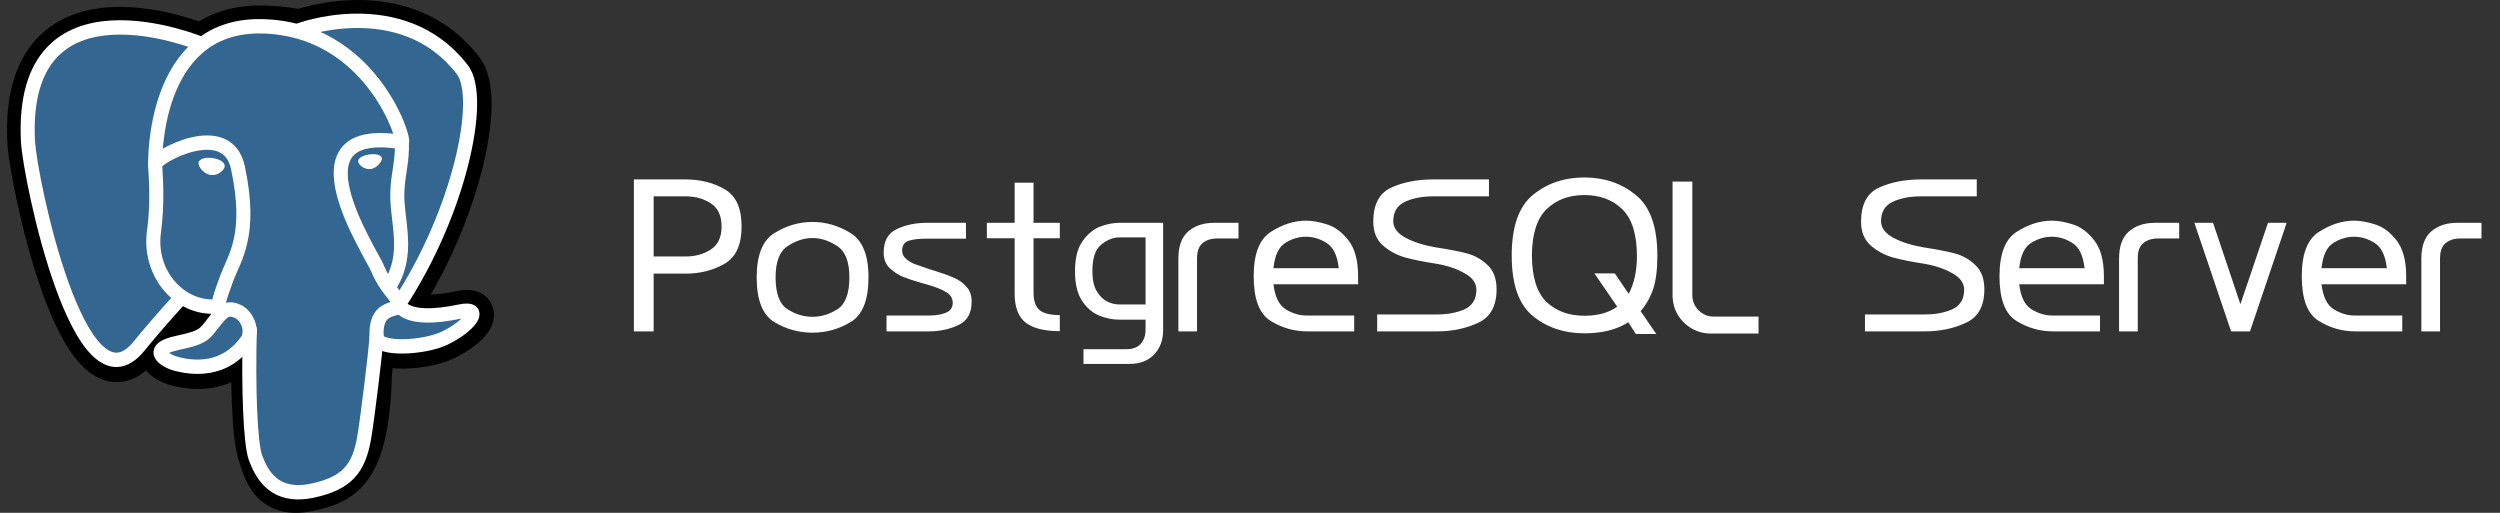
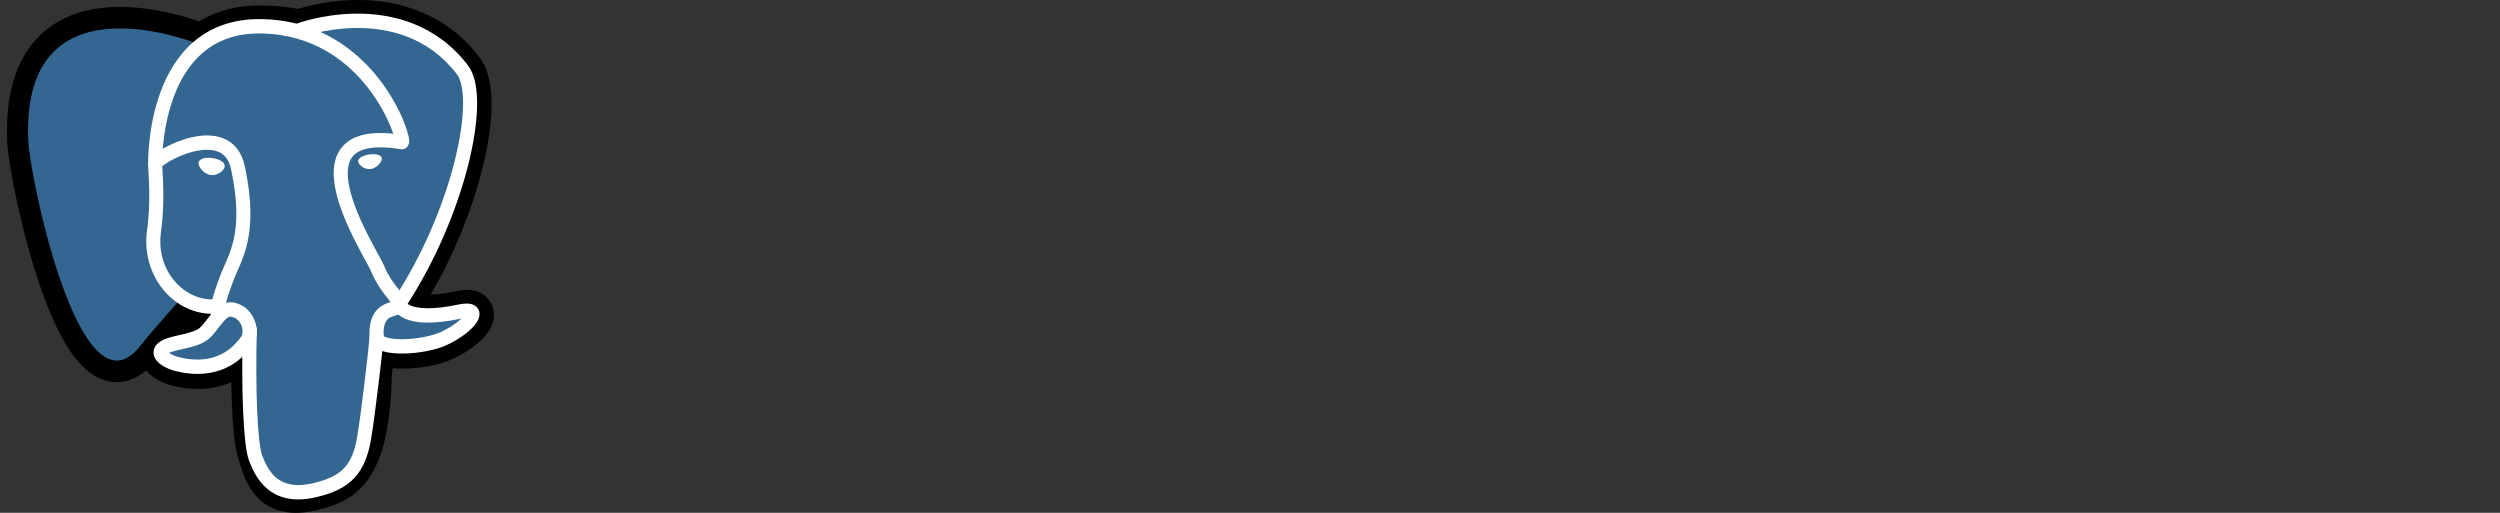
<svg xmlns="http://www.w3.org/2000/svg" width="195" height="40" viewBox="0 0 195 40" fill="none">
  <rect x="0" y="0" width="195" height="40" fill="#333333" stroke="none" />
  <g clip-path="url(#clip0_120_525)">
    <path d="M28.926 29.119C29.175 26.999 29.1 26.689 30.646 27.032L31.039 27.067C32.228 27.122 33.783 26.872 34.696 26.438C36.663 25.506 37.829 23.951 35.89 24.359C31.466 25.291 31.162 23.762 31.162 23.762C35.833 16.684 37.786 7.7 36.1 5.501C31.503 -0.497 23.546 2.339 23.413 2.413L23.37 2.421C22.497 2.236 21.518 2.125 20.419 2.107C18.418 2.074 16.899 2.643 15.746 3.535C15.746 3.535 1.551 -2.437 2.211 11.046C2.352 13.914 6.237 32.749 10.872 27.06C12.565 24.98 14.202 23.221 14.202 23.221C15.015 23.772 15.988 24.054 17.009 23.953L17.088 23.884C17.063 24.142 17.074 24.395 17.119 24.694C15.926 26.056 16.276 26.295 13.89 26.797C11.475 27.305 12.893 28.21 13.819 28.447C14.943 28.733 17.54 29.14 19.296 26.63L19.226 26.916C19.694 27.299 19.663 29.666 19.729 31.358C19.796 33.049 19.907 34.628 20.244 35.558C20.582 36.489 20.98 38.886 24.117 38.199C26.739 37.626 28.743 36.8 28.926 29.119Z" fill="black" />
    <path d="M28.103 0.001C30.986 0.037 34.687 0.932 37.396 4.467C38.184 5.496 38.361 6.977 38.341 8.313C38.32 9.747 38.06 11.434 37.608 13.222C36.84 16.257 35.48 19.732 33.593 22.979C34.061 22.965 34.7 22.896 35.558 22.715L35.617 22.703C35.913 22.644 36.226 22.605 36.533 22.615C36.823 22.625 37.332 22.686 37.793 23.044C38.371 23.492 38.575 24.164 38.52 24.752C38.475 25.234 38.269 25.608 38.129 25.824C37.832 26.281 37.394 26.686 36.968 27.01C36.518 27.352 35.978 27.683 35.389 27.962L35.389 27.962C34.176 28.537 32.343 28.809 30.964 28.745L30.93 28.743L30.628 28.716C30.62 28.786 30.612 28.859 30.603 28.937C30.592 29.032 30.58 29.133 30.568 29.24C30.47 33.098 29.921 35.633 28.782 37.29C27.544 39.09 25.825 39.543 24.462 39.842C23.482 40.056 22.585 40.058 21.78 39.821C20.958 39.578 20.339 39.117 19.888 38.585C19.096 37.65 18.766 36.318 18.702 36.142C18.462 35.48 18.333 34.689 18.251 33.928C18.166 33.146 18.12 32.281 18.086 31.425C18.065 30.874 18.054 30.332 18.037 29.811C16.157 30.646 14.26 30.29 13.421 30.076C13.063 29.985 12.668 29.834 12.311 29.634C12.084 29.507 11.708 29.272 11.401 28.893C10.792 29.411 10.075 29.765 9.245 29.801C8.063 29.852 7.114 29.238 6.437 28.566C5.129 27.267 4.102 25.032 3.313 22.842C2.496 20.573 1.834 18.051 1.368 15.926C0.909 13.836 0.612 12.001 0.569 11.13L0.562 10.96C0.416 7.396 1.231 4.782 2.853 3.031C4.487 1.267 6.675 0.667 8.642 0.558C10.612 0.449 12.549 0.817 13.951 1.188C14.581 1.354 15.12 1.526 15.527 1.666C16.863 0.857 18.495 0.396 20.447 0.428L20.447 0.428C21.464 0.445 22.402 0.535 23.268 0.692C23.29 0.684 23.314 0.677 23.338 0.67C23.616 0.585 23.998 0.48 24.462 0.379C25.385 0.178 26.661 -0.016 28.103 0.001ZM28.063 3.36C26.924 3.346 25.898 3.5 25.149 3.663C24.776 3.745 24.479 3.827 24.278 3.888C24.198 3.912 24.135 3.933 24.091 3.948L23.968 4.017L23.352 4.132L23.037 4.066C22.274 3.904 21.4 3.803 20.393 3.786H20.393C18.735 3.759 17.581 4.223 16.741 4.874L15.991 5.455L15.121 5.089C15.121 5.089 15.121 5.089 15.121 5.089C15.121 5.089 15.12 5.088 15.12 5.088C15.116 5.087 15.109 5.084 15.099 5.08C15.079 5.071 15.046 5.058 15.001 5.041C14.912 5.006 14.776 4.954 14.6 4.892C14.246 4.767 13.737 4.6 13.127 4.439C11.888 4.111 10.317 3.829 8.821 3.912C7.322 3.995 6.084 4.43 5.242 5.339C4.428 6.218 3.725 7.821 3.847 10.819L3.854 10.963L3.857 11.018C3.897 11.626 4.137 13.185 4.577 15.191C5.024 17.227 5.649 19.596 6.4 21.683C7.18 23.848 8.001 25.435 8.73 26.157C8.935 26.362 9.059 26.423 9.107 26.44C9.168 26.415 9.337 26.319 9.608 25.987C10.474 24.923 11.323 23.944 11.954 23.233C12.27 22.877 12.532 22.587 12.717 22.384C12.809 22.283 12.881 22.204 12.931 22.15C12.956 22.123 12.976 22.102 12.989 22.088C12.996 22.081 13.001 22.075 13.005 22.071C13.006 22.069 13.008 22.068 13.009 22.067C13.009 22.066 13.01 22.066 13.01 22.065C13.01 22.065 13.01 22.065 13.01 22.065C13.01 22.065 13.01 22.065 13.011 22.065C13.011 22.065 13.017 22.071 14.064 23.087L13.011 22.064L13.962 21.042L15.113 21.823C15.503 22.087 15.937 22.247 16.39 22.285L19.121 19.907L18.725 24.047C18.716 24.139 18.716 24.248 18.745 24.437L18.864 25.222L18.345 25.814C18.34 25.819 18.336 25.825 18.331 25.83L19.607 26.431L20.254 25.605C20.615 25.901 20.799 26.268 20.89 26.485C20.992 26.725 21.056 26.97 21.1 27.18C21.189 27.599 21.238 28.078 21.269 28.528C21.33 29.406 21.343 30.532 21.372 31.291L21.385 31.601C21.416 32.318 21.457 32.98 21.52 33.559C21.594 34.243 21.689 34.706 21.786 34.975C21.843 35.13 21.901 35.319 21.941 35.443C21.988 35.588 22.031 35.717 22.08 35.842C22.178 36.096 22.276 36.27 22.374 36.386C22.457 36.483 22.547 36.551 22.693 36.594C22.855 36.642 23.184 36.687 23.773 36.558C25.032 36.282 25.625 36.036 26.091 35.359C26.647 34.551 27.192 32.857 27.282 29.078L27.284 28.998L27.293 28.919C27.35 28.438 27.4 27.947 27.46 27.576C27.514 27.245 27.617 26.678 27.953 26.188C28.404 25.531 29.061 25.278 29.656 25.239C29.83 25.228 30.008 25.235 30.181 25.251C30.108 25.175 30.04 25.095 29.979 25.014C29.84 24.831 29.743 24.653 29.675 24.493C29.642 24.413 29.616 24.34 29.595 24.273C29.585 24.24 29.577 24.208 29.57 24.178C29.566 24.164 29.562 24.149 29.559 24.136C29.558 24.129 29.556 24.122 29.555 24.116C29.554 24.112 29.554 24.109 29.553 24.106C29.553 24.104 29.552 24.102 29.552 24.101C29.552 24.099 29.551 24.096 31.163 23.762L29.551 24.096L29.414 23.407L29.799 22.823C32.024 19.453 33.606 15.615 34.423 12.383C34.832 10.765 35.036 9.352 35.053 8.261C35.061 7.717 35.022 7.291 34.956 6.98C34.924 6.826 34.889 6.715 34.857 6.639C34.834 6.582 34.816 6.552 34.809 6.541L34.806 6.537C32.918 4.073 30.341 3.387 28.063 3.36ZM15.122 5.089C15.122 5.089 15.122 5.089 15.122 5.089C15.122 5.089 15.122 5.089 15.121 5.089C15.122 5.089 15.122 5.089 15.122 5.089Z" fill="black" />
    <path d="M35.89 24.359C31.466 25.291 31.162 23.762 31.162 23.762C35.833 16.684 37.786 7.7 36.101 5.501C31.504 -0.497 23.546 2.34 23.413 2.413L23.37 2.421C22.496 2.236 21.518 2.125 20.419 2.107C18.417 2.074 16.899 2.643 15.746 3.535C15.746 3.535 1.551 -2.437 2.211 11.046C2.351 13.914 6.237 32.749 10.871 27.06C12.565 24.98 14.202 23.221 14.202 23.221C15.015 23.773 15.988 24.054 17.008 23.953L17.087 23.884C17.063 24.142 17.074 24.395 17.119 24.694C15.925 26.056 16.276 26.295 13.889 26.797C11.474 27.305 12.893 28.21 13.819 28.447C14.942 28.733 17.54 29.14 19.295 26.63L19.225 26.917C19.693 27.299 20.022 29.405 19.967 31.314C19.912 33.224 19.875 34.535 20.243 35.558C20.612 36.582 20.979 38.886 24.117 38.199C26.738 37.626 28.097 36.139 28.286 33.659C28.42 31.896 28.724 32.157 28.743 30.58L28.986 29.834C29.267 27.444 29.031 26.673 30.646 27.032L31.039 27.067C32.227 27.122 33.783 26.872 34.696 26.438C36.663 25.506 37.829 23.951 35.89 24.359H35.89Z" fill="#336791" />
    <path d="M19.5 25.17C19.803 25.178 20.042 25.436 20.033 25.745C19.973 27.958 19.98 30.176 20.056 31.971C20.093 32.87 20.148 33.656 20.218 34.28C20.291 34.923 20.375 35.34 20.451 35.535L20.492 35.638C20.701 36.161 20.992 36.788 21.517 37.239C22.043 37.692 22.876 38.026 24.304 37.714L24.42 37.688C25.612 37.414 26.352 37.034 26.846 36.509C27.355 35.969 27.669 35.206 27.867 34.03L27.867 34.03C28.169 32.244 28.755 27.253 28.829 26.245C28.852 25.937 29.115 25.705 29.416 25.729C29.718 25.752 29.945 26.02 29.922 26.329C29.845 27.373 29.256 32.4 28.948 34.221C28.732 35.496 28.363 36.514 27.636 37.285C26.91 38.056 25.894 38.511 24.533 38.809H24.533C22.823 39.183 21.631 38.802 20.81 38.096C20.023 37.418 19.647 36.496 19.433 35.95L19.433 35.95C19.296 35.601 19.201 35.05 19.129 34.408C19.055 33.748 18.999 32.932 18.96 32.019C18.884 30.192 18.876 27.947 18.937 25.713C18.946 25.404 19.198 25.161 19.5 25.17Z" fill="white" />
-     <path d="M8.673 1.598C10.486 1.492 12.302 1.826 13.651 2.178C14.328 2.355 14.895 2.538 15.293 2.678C15.493 2.748 15.65 2.807 15.759 2.849C15.813 2.87 15.856 2.887 15.885 2.898C15.899 2.904 15.911 2.909 15.918 2.912C15.922 2.914 15.925 2.915 15.928 2.916C15.929 2.916 15.93 2.917 15.93 2.917C15.931 2.917 15.931 2.917 15.931 2.917C15.931 2.918 15.932 2.918 15.736 3.406L15.932 2.918C16.212 3.035 16.346 3.361 16.232 3.648C16.117 3.934 15.797 4.071 15.517 3.954H15.517C15.517 3.954 15.517 3.954 15.516 3.954C15.515 3.953 15.513 3.952 15.51 3.951C15.504 3.949 15.495 3.945 15.483 3.94C15.458 3.93 15.421 3.915 15.371 3.896C15.272 3.858 15.125 3.803 14.937 3.737C14.561 3.605 14.023 3.431 13.379 3.262C12.085 2.924 10.391 2.619 8.736 2.716C7.079 2.813 5.523 3.308 4.416 4.506C3.313 5.698 2.566 7.685 2.727 10.962L2.73 11.027C2.776 11.733 3.033 13.367 3.475 15.38C3.928 17.445 4.566 19.865 5.339 22.013C6.121 24.187 7.012 25.99 7.933 26.904C8.386 27.354 8.78 27.523 9.12 27.508C9.456 27.494 9.892 27.292 10.418 26.646C11.272 25.598 12.084 24.664 12.682 23.991C12.981 23.655 13.227 23.384 13.399 23.197C13.485 23.103 13.552 23.031 13.598 22.981C13.621 22.956 13.639 22.938 13.651 22.925C13.657 22.918 13.661 22.913 13.664 22.91C13.666 22.908 13.667 22.907 13.668 22.906C13.668 22.906 13.669 22.905 13.669 22.905C13.669 22.905 13.669 22.905 13.669 22.905L13.669 22.905C13.669 22.905 13.67 22.905 14.065 23.292L13.669 22.905C13.879 22.682 14.226 22.674 14.444 22.888C14.656 23.095 14.669 23.434 14.48 23.658L14.461 23.679H14.461C14.461 23.679 14.461 23.68 14.461 23.68C14.46 23.68 14.46 23.68 14.46 23.68C14.459 23.681 14.458 23.682 14.457 23.684C14.454 23.686 14.45 23.691 14.444 23.697C14.433 23.709 14.416 23.727 14.394 23.751C14.349 23.799 14.284 23.87 14.199 23.962C14.031 24.146 13.788 24.413 13.493 24.744C12.902 25.408 12.102 26.33 11.261 27.362L11.261 27.362C10.629 28.139 9.93 28.593 9.166 28.627C8.406 28.66 7.734 28.268 7.169 27.707C6.054 26.601 5.096 24.582 4.31 22.399C3.515 20.191 2.865 17.72 2.405 15.624C1.948 13.541 1.669 11.786 1.632 11.018C1.462 7.553 2.243 5.225 3.619 3.737C4.989 2.255 6.86 1.704 8.673 1.598Z" fill="white" />
    <path d="M27.755 1.064C30.487 1.038 33.974 1.801 36.502 5.1V5.1C37.045 5.809 37.233 6.952 37.214 8.239C37.194 9.558 36.953 11.154 36.515 12.886C35.639 16.349 33.958 20.424 31.586 24.018C31.417 24.275 31.076 24.343 30.825 24.17C30.574 23.997 30.508 23.649 30.677 23.393C32.975 19.91 34.606 15.954 35.453 12.606C35.877 10.931 36.1 9.427 36.118 8.222C36.136 6.984 35.937 6.18 35.638 5.79V5.79C33.396 2.864 30.3 2.16 27.766 2.184C26.499 2.196 25.388 2.39 24.624 2.573C24.243 2.664 23.951 2.751 23.773 2.809C23.718 2.827 23.675 2.842 23.645 2.853C23.619 2.867 23.591 2.878 23.562 2.888C23.552 2.891 23.531 2.897 23.508 2.903C23.502 2.905 23.49 2.907 23.477 2.91C23.468 2.912 23.437 2.917 23.397 2.919C23.374 2.919 23.313 2.915 23.276 2.909C23.208 2.892 23.026 2.789 22.932 2.687C22.851 2.516 22.85 2.204 22.898 2.088C22.931 2.034 22.993 1.959 23.018 1.935C23.06 1.899 23.098 1.877 23.105 1.873C23.119 1.864 23.131 1.858 23.138 1.855C23.151 1.848 23.163 1.843 23.17 1.84C23.184 1.834 23.198 1.828 23.21 1.823C23.259 1.804 23.337 1.777 23.438 1.743C23.643 1.676 23.964 1.581 24.375 1.483C25.195 1.287 26.389 1.077 27.755 1.064Z" fill="white" />
    <path d="M15.129 3.241C16.413 2.149 18.131 1.453 20.396 1.491C24.889 1.566 27.853 3.925 29.634 6.25C30.523 7.411 31.124 8.569 31.482 9.449C31.661 9.888 31.784 10.267 31.851 10.551C31.884 10.688 31.909 10.825 31.915 10.944C31.918 10.998 31.92 11.088 31.897 11.185C31.884 11.24 31.8 11.56 31.453 11.634L31.255 11.638C29.005 11.27 27.973 11.661 27.525 12.184C27.07 12.716 27.008 13.626 27.305 14.844C27.594 16.026 28.177 17.315 28.737 18.411C29.015 18.956 29.283 19.445 29.501 19.845C29.709 20.225 29.894 20.564 29.976 20.768L30.002 20.831C30.273 21.48 30.607 21.942 30.908 22.33C31.057 22.522 31.222 22.726 31.349 22.911C31.472 23.09 31.598 23.305 31.659 23.553C31.662 23.559 31.669 23.572 31.681 23.588C31.716 23.634 31.813 23.739 32.046 23.837C32.527 24.04 33.58 24.212 35.749 23.755L35.798 23.745C36.045 23.695 36.268 23.671 36.464 23.677C36.661 23.684 36.901 23.725 37.099 23.879C37.336 24.063 37.421 24.335 37.397 24.589C37.377 24.808 37.279 25.002 37.183 25.149C36.986 25.453 36.66 25.767 36.281 26.056C35.894 26.35 35.42 26.642 34.896 26.89L34.896 26.89C33.997 27.317 32.605 27.564 31.444 27.577C30.861 27.584 30.288 27.533 29.837 27.39C29.439 27.263 28.865 26.969 28.828 26.319V26.319C28.787 25.572 28.892 24.999 29.125 24.561C29.365 24.113 29.709 23.866 30.027 23.72C30.181 23.649 30.329 23.602 30.448 23.566C30.451 23.565 30.455 23.564 30.458 23.563C30.456 23.56 30.454 23.557 30.452 23.554C30.349 23.405 30.222 23.249 30.048 23.025C29.724 22.607 29.321 22.054 28.994 21.271L28.963 21.195C28.912 21.069 28.77 20.806 28.543 20.39C28.326 19.992 28.051 19.49 27.765 18.929C27.195 17.813 26.563 16.429 26.242 15.115C25.93 13.836 25.863 12.424 26.7 11.447C27.45 10.571 28.761 10.23 30.674 10.431C30.622 10.27 30.554 10.085 30.47 9.879C30.145 9.081 29.592 8.012 28.771 6.94C27.133 4.802 24.453 2.679 20.378 2.61C18.361 2.577 16.902 3.189 15.83 4.101C14.748 5.021 14.025 6.276 13.546 7.572C13.068 8.867 12.843 10.175 12.738 11.166C12.686 11.659 12.665 12.07 12.656 12.356C12.652 12.499 12.65 12.61 12.65 12.684C12.65 12.722 12.651 12.75 12.651 12.768C12.651 12.777 12.651 12.783 12.651 12.787C12.651 12.789 12.651 12.791 12.651 12.792V12.792C12.659 13.101 12.42 13.358 12.118 13.366C11.815 13.374 11.563 13.13 11.555 12.821L12.103 12.806L11.624 12.819C11.559 12.821 11.556 12.821 11.555 12.821C11.555 12.82 11.555 12.82 11.555 12.82C11.555 12.819 11.555 12.818 11.555 12.818C11.555 12.816 11.555 12.813 11.555 12.81C11.555 12.803 11.555 12.794 11.555 12.783C11.554 12.76 11.554 12.726 11.554 12.684C11.554 12.599 11.555 12.476 11.56 12.321C11.569 12.011 11.593 11.572 11.648 11.046C11.759 9.997 11.999 8.589 12.521 7.177C13.042 5.766 13.855 4.323 15.129 3.241ZM31.075 24.543C30.972 24.58 30.837 24.616 30.753 24.641C30.651 24.672 30.561 24.702 30.477 24.741C30.319 24.813 30.186 24.914 30.088 25.098C29.986 25.288 29.893 25.622 29.921 26.21C29.947 26.232 30.014 26.273 30.163 26.32C30.457 26.414 30.9 26.464 31.432 26.458C32.496 26.446 33.721 26.213 34.435 25.875C34.893 25.657 35.302 25.405 35.626 25.158C35.772 25.048 35.894 24.942 35.994 24.847C35.986 24.848 35.978 24.85 35.97 24.851H35.97C33.715 25.327 32.404 25.2 31.627 24.871C31.399 24.775 31.218 24.662 31.075 24.543ZM31.666 23.584L31.666 23.584C31.666 23.584 31.666 23.583 31.666 23.582C31.665 23.579 31.664 23.576 31.663 23.573C31.663 23.572 31.663 23.571 31.663 23.571C31.664 23.575 31.665 23.58 31.666 23.584Z" fill="white" />
    <path d="M17.855 23.584C18.243 23.549 18.565 23.69 18.736 23.762L18.737 23.762C19.279 23.992 19.687 24.516 19.885 25.062C20.085 25.614 20.116 26.319 19.71 26.899C17.743 29.712 14.819 29.231 13.655 28.933C13.381 28.864 13.075 28.746 12.806 28.596C12.557 28.457 12.25 28.241 12.088 27.933C11.998 27.763 11.941 27.542 11.996 27.298C12.05 27.061 12.192 26.879 12.352 26.746C12.652 26.497 13.127 26.324 13.747 26.193H13.748C14.948 25.94 15.334 25.774 15.579 25.574C15.705 25.472 15.814 25.343 15.986 25.123C16.153 24.908 16.367 24.621 16.679 24.265C17.05 23.841 17.442 23.62 17.855 23.584ZM18.252 24.77C18.11 24.712 18.029 24.692 17.951 24.699C17.886 24.704 17.735 24.738 17.497 25.011L17.496 25.011C17.211 25.336 17.022 25.59 16.845 25.819C16.671 26.041 16.495 26.26 16.262 26.45C15.787 26.836 15.155 27.04 13.969 27.289L13.969 27.289C13.686 27.349 13.474 27.411 13.318 27.472C13.269 27.491 13.227 27.509 13.192 27.526C13.232 27.554 13.278 27.584 13.332 27.613C13.513 27.715 13.732 27.799 13.921 27.848H13.921C15.003 28.124 17.275 28.455 18.818 26.248L18.83 26.231C18.949 26.046 18.972 25.768 18.857 25.451C18.737 25.119 18.509 24.878 18.317 24.797L18.252 24.77Z" fill="white" />
    <path d="M14.897 10.721C15.7 10.531 16.606 10.471 17.398 10.783C18.231 11.111 18.853 11.821 19.098 12.975H19.098C19.673 15.689 19.61 17.519 19.301 18.906C19.148 19.596 18.937 20.162 18.73 20.655C18.514 21.169 18.333 21.537 18.186 21.941C17.979 22.512 17.794 22.999 17.672 23.448C17.55 23.895 17.508 24.244 17.551 24.529C17.597 24.835 17.392 25.121 17.093 25.168C16.793 25.214 16.514 25.005 16.468 24.699C16.456 24.625 16.449 24.55 16.444 24.476C13.411 24.4 11 21.396 11.467 17.987V17.987C11.809 15.491 11.551 13.436 11.555 12.803V12.803C11.557 12.56 11.694 12.384 11.745 12.322C11.818 12.231 11.909 12.145 12.002 12.068C12.19 11.912 12.442 11.744 12.73 11.58C13.307 11.252 14.084 10.912 14.897 10.721ZM17.003 11.827C16.505 11.631 15.85 11.645 15.143 11.811C14.447 11.975 13.766 12.272 13.263 12.558C13.011 12.701 12.817 12.835 12.694 12.937C12.68 12.949 12.667 12.959 12.656 12.969C12.69 13.658 12.875 15.786 12.553 18.142C12.161 21.001 14.207 23.349 16.562 23.357C16.579 23.287 16.597 23.217 16.616 23.148C16.754 22.641 16.961 22.095 17.158 21.551L17.159 21.551C17.316 21.118 17.539 20.649 17.722 20.213C17.915 19.756 18.099 19.258 18.232 18.658C18.498 17.464 18.575 15.803 18.026 13.212L18.009 13.136C17.827 12.365 17.444 12.001 17.003 11.827ZM12.59 13.034C12.579 13.048 12.582 13.047 12.591 13.033C12.591 13.033 12.591 13.034 12.59 13.034Z" fill="white" />
    <path d="M15.673 12.726C15.647 12.909 16.001 13.398 16.462 13.463C16.922 13.529 17.316 13.147 17.341 12.964C17.366 12.781 17.013 12.579 16.552 12.514C16.091 12.448 15.697 12.544 15.673 12.726H15.673Z" fill="white" />
    <path d="M15.907 12.345C16.093 12.3 16.33 12.294 16.577 12.329L16.577 12.329C16.824 12.364 17.051 12.437 17.218 12.532C17.301 12.579 17.378 12.637 17.435 12.707C17.491 12.777 17.538 12.875 17.523 12.99C17.51 13.084 17.457 13.174 17.401 13.245C17.341 13.321 17.261 13.397 17.168 13.461C16.982 13.59 16.723 13.689 16.437 13.648V13.648C16.153 13.608 15.914 13.441 15.753 13.268C15.671 13.18 15.604 13.086 15.558 12.995C15.517 12.913 15.477 12.805 15.492 12.7L15.514 12.54H15.56C15.587 12.505 15.62 12.476 15.652 12.453C15.725 12.402 15.814 12.368 15.907 12.345ZM16.527 12.698C16.313 12.668 16.123 12.676 15.991 12.708C15.924 12.725 15.882 12.744 15.86 12.76C15.859 12.761 15.858 12.761 15.858 12.762C15.861 12.774 15.868 12.794 15.883 12.824C15.911 12.879 15.956 12.945 16.017 13.01C16.142 13.144 16.31 13.254 16.487 13.279H16.487C16.662 13.303 16.83 13.244 16.963 13.152C17.028 13.107 17.081 13.057 17.116 13.012C17.139 12.982 17.15 12.961 17.156 12.949C17.155 12.948 17.154 12.946 17.152 12.944C17.135 12.923 17.1 12.892 17.04 12.858C16.922 12.79 16.741 12.729 16.527 12.698H16.527Z" fill="white" />
    <path d="M29.694 12.353C29.719 12.536 29.366 13.025 28.905 13.09C28.444 13.155 28.05 12.774 28.025 12.591C28 12.408 28.354 12.206 28.814 12.14C29.275 12.075 29.669 12.17 29.694 12.353V12.353Z" fill="white" />
    <path d="M28.802 12.048C29.041 12.014 29.266 12.021 29.439 12.063C29.525 12.084 29.603 12.114 29.663 12.157C29.723 12.199 29.773 12.26 29.784 12.34H29.785C29.795 12.415 29.767 12.502 29.727 12.579C29.686 12.661 29.624 12.748 29.548 12.83C29.396 12.993 29.174 13.146 28.917 13.182L28.917 13.182C28.659 13.219 28.423 13.13 28.25 13.011C28.163 12.951 28.091 12.882 28.037 12.814C27.985 12.748 27.944 12.674 27.934 12.604L27.934 12.603C27.924 12.523 27.956 12.451 28.003 12.393C28.049 12.335 28.116 12.284 28.193 12.24C28.348 12.152 28.563 12.082 28.802 12.048ZM29.397 12.244C29.251 12.209 29.049 12.201 28.827 12.233C28.605 12.264 28.413 12.328 28.282 12.403C28.217 12.44 28.171 12.478 28.143 12.512C28.117 12.545 28.114 12.567 28.115 12.578C28.118 12.599 28.136 12.642 28.179 12.697C28.221 12.749 28.28 12.806 28.353 12.856C28.498 12.957 28.69 13.026 28.892 12.998H28.892C29.096 12.969 29.282 12.845 29.416 12.701C29.482 12.63 29.533 12.557 29.565 12.493C29.599 12.426 29.606 12.382 29.604 12.366L29.603 12.361C29.6 12.35 29.59 12.332 29.559 12.31C29.524 12.286 29.47 12.262 29.397 12.244Z" fill="white" />
-     <path d="M31.312 10.527C31.614 10.51 31.872 10.747 31.889 11.056C31.93 11.833 31.847 12.483 31.754 13.107C31.661 13.734 31.561 14.323 31.538 15.047V15.048C31.522 15.558 31.574 16.097 31.641 16.687C31.708 17.264 31.791 17.897 31.822 18.537C31.884 19.838 31.738 21.246 30.814 22.655C30.645 22.912 30.305 22.98 30.053 22.808C29.802 22.636 29.734 22.289 29.903 22.032C30.649 20.894 30.783 19.756 30.727 18.592C30.698 18 30.622 17.421 30.552 16.817C30.485 16.225 30.424 15.613 30.443 15.011C30.468 14.206 30.581 13.542 30.671 12.939C30.76 12.332 30.829 11.775 30.794 11.116C30.778 10.807 31.01 10.543 31.312 10.527Z" fill="white" />
  </g>
-   <path d="M50.985 20.005H53.491C54.236 20.005 54.885 19.825 55.438 19.463C56.002 19.102 56.284 18.504 56.284 17.669C56.284 16.822 56.002 16.218 55.438 15.857C54.885 15.496 54.236 15.315 53.491 15.315H50.985V20.005ZM49.444 25.847V13.995H53.457C54.62 13.995 55.641 14.249 56.521 14.757C57.402 15.265 57.842 16.224 57.842 17.635V17.703C57.842 19.102 57.396 20.062 56.505 20.581C55.624 21.089 54.608 21.343 53.457 21.343H50.985V25.847H49.444ZM63.374 24.712C64.051 24.712 64.7 24.515 65.321 24.12C65.942 23.724 66.252 22.895 66.252 21.631C66.252 20.412 65.936 19.599 65.304 19.193C64.672 18.775 64.028 18.566 63.374 18.566C62.719 18.566 62.075 18.775 61.443 19.193C60.811 19.599 60.495 20.412 60.495 21.631C60.495 22.895 60.806 23.724 61.426 24.12C62.047 24.515 62.696 24.712 63.374 24.712ZM63.374 17.313C64.423 17.313 65.411 17.601 66.337 18.177C67.273 18.741 67.742 19.892 67.742 21.631C67.742 23.403 67.279 24.565 66.353 25.119C65.439 25.672 64.446 25.948 63.374 25.948C62.301 25.948 61.308 25.672 60.394 25.119C59.479 24.565 59.022 23.403 59.022 21.631C59.022 19.892 59.485 18.741 60.411 18.177C61.336 17.601 62.324 17.313 63.374 17.313ZM72.213 18.617C71.638 18.617 71.186 18.673 70.859 18.786C70.531 18.899 70.368 19.153 70.368 19.548C70.368 19.797 70.464 20.005 70.656 20.175C70.847 20.344 71.062 20.479 71.299 20.581C71.547 20.671 71.92 20.801 72.416 20.97L72.958 21.14C73.545 21.32 74.025 21.495 74.397 21.665C74.781 21.823 75.108 22.054 75.379 22.359C75.65 22.652 75.786 23.03 75.786 23.493V23.544C75.786 24.436 75.441 25.04 74.753 25.356C74.064 25.683 73.291 25.847 72.433 25.847H69.149V24.611H72.467C72.998 24.611 73.438 24.537 73.788 24.39C74.138 24.244 74.313 23.984 74.313 23.612C74.313 23.273 74.149 23.002 73.822 22.799C73.506 22.596 73.037 22.404 72.416 22.223L71.875 22.071C71.288 21.902 70.797 21.738 70.401 21.58C70.018 21.411 69.674 21.179 69.369 20.886C69.075 20.581 68.928 20.197 68.928 19.734V19.684C68.928 18.792 69.267 18.188 69.944 17.872C70.633 17.545 71.406 17.381 72.264 17.381H75.346V18.617H72.213ZM80.616 22.951C80.638 23.538 80.802 23.956 81.107 24.204C81.423 24.453 81.942 24.577 82.664 24.577V25.83C81.468 25.83 80.582 25.61 80.006 25.169C79.442 24.729 79.154 23.99 79.143 22.951V18.583H76.975V17.381H79.143V14.249H80.616V17.381H82.664V18.583H80.616V22.951ZM87.287 18.515C86.802 18.527 86.334 18.718 85.882 19.091C85.431 19.463 85.205 20.152 85.205 21.157C85.205 21.811 85.318 22.331 85.543 22.714C85.781 23.098 86.057 23.369 86.373 23.527C86.689 23.674 86.994 23.747 87.287 23.747H89.353V18.515H87.287ZM87.287 24.932C86.768 24.932 86.249 24.825 85.73 24.611C85.21 24.396 84.765 24.012 84.392 23.459C84.031 22.895 83.85 22.127 83.85 21.157C83.85 20.141 84.048 19.356 84.443 18.803C84.849 18.239 85.312 17.861 85.831 17.669C86.351 17.477 86.836 17.381 87.287 17.381H90.132H90.725V25.745C90.725 26.512 90.493 27.145 90.03 27.641C89.567 28.138 88.918 28.386 88.083 28.386H84.511V27.235H87.88C88.365 27.235 88.732 27.094 88.981 26.812C89.229 26.529 89.353 26.168 89.353 25.728V24.932H87.287ZM91.913 20.158C91.913 19.209 92.167 18.51 92.675 18.058C93.194 17.607 93.866 17.381 94.69 17.381H96.603V18.6H94.944C94.469 18.6 94.086 18.724 93.792 18.973C93.51 19.209 93.369 19.605 93.369 20.158V25.847H91.913V20.158ZM101.868 18.465C101.304 18.465 100.762 18.628 100.243 18.956C99.735 19.272 99.43 19.926 99.329 20.92H104.425C104.312 19.926 103.996 19.272 103.477 18.956C102.969 18.628 102.433 18.465 101.868 18.465ZM101.97 25.847C100.931 25.847 99.972 25.57 99.092 25.017C98.222 24.475 97.788 23.318 97.788 21.546C97.788 19.797 98.239 18.64 99.142 18.075C100.045 17.5 100.954 17.212 101.868 17.212C102.354 17.212 102.895 17.308 103.494 17.5C104.103 17.68 104.662 18.092 105.17 18.735C105.678 19.379 105.932 20.316 105.932 21.546V22.172H104.425H99.329C99.442 23.143 99.758 23.792 100.277 24.12C100.807 24.447 101.349 24.611 101.902 24.611H105.627V25.847H101.97ZM111.992 20.564C111.033 20.417 110.226 20.254 109.571 20.073C108.916 19.881 108.341 19.565 107.844 19.125C107.359 18.685 107.116 18.075 107.116 17.296C107.116 15.953 107.579 15.067 108.504 14.638C109.441 14.209 110.536 13.995 111.789 13.995H116.14V15.315H111.755C110.931 15.315 110.209 15.456 109.588 15.739C108.978 16.021 108.674 16.529 108.674 17.262C108.674 17.77 108.995 18.199 109.639 18.549C110.282 18.888 111.067 19.136 111.992 19.294C113.019 19.452 113.832 19.61 114.43 19.768C115.029 19.926 115.559 20.225 116.022 20.666C116.496 21.106 116.733 21.738 116.733 22.562C116.733 23.86 116.259 24.729 115.311 25.169C114.363 25.621 113.285 25.847 112.077 25.847H107.421V24.526H112.111C112.923 24.526 113.635 24.39 114.244 24.12C114.854 23.837 115.158 23.329 115.158 22.596C115.158 22.076 114.848 21.648 114.227 21.309C113.618 20.959 112.873 20.711 111.992 20.564ZM123.585 15.214C122.377 15.214 121.395 15.581 120.639 16.314C119.883 17.037 119.499 18.244 119.488 19.938C119.499 21.619 119.877 22.822 120.622 23.544C121.378 24.266 122.366 24.628 123.585 24.628C124.646 24.628 125.498 24.39 126.141 23.916L124.364 21.326H125.955L127.039 22.918C127.468 22.116 127.682 21.123 127.682 19.938C127.671 18.244 127.287 17.037 126.531 16.314C125.775 15.581 124.793 15.214 123.585 15.214ZM123.585 25.999C122.005 25.999 120.661 25.547 119.555 24.644C118.46 23.741 117.913 22.172 117.913 19.938C117.913 17.691 118.46 16.117 119.555 15.214C120.661 14.3 122.005 13.842 123.585 13.842C125.143 13.842 126.48 14.3 127.598 15.214C128.715 16.117 129.274 17.691 129.274 19.938C129.274 21.021 129.167 21.885 128.952 22.528C128.738 23.171 128.41 23.753 127.97 24.272L129.189 26.05H127.598L127.005 25.135C126.113 25.711 124.973 25.999 123.585 25.999ZM133.44 26.016C132.898 26.016 132.396 25.88 131.933 25.61C131.481 25.339 131.12 24.977 130.849 24.526C130.59 24.063 130.46 23.561 130.46 23.019V14.164H132.001V23.019C132.001 23.482 132.164 23.877 132.492 24.204C132.819 24.532 133.214 24.695 133.677 24.695H137.165V26.016H133.44ZM150.039 20.564C149.08 20.417 148.273 20.254 147.618 20.073C146.963 19.881 146.388 19.565 145.891 19.125C145.406 18.685 145.163 18.075 145.163 17.296C145.163 15.953 145.626 15.067 146.551 14.638C147.488 14.209 148.583 13.995 149.836 13.995H154.187V15.315H149.802C148.978 15.315 148.256 15.456 147.635 15.739C147.025 16.021 146.721 16.529 146.721 17.262C146.721 17.77 147.042 18.199 147.686 18.549C148.329 18.888 149.114 19.136 150.039 19.294C151.066 19.452 151.879 19.61 152.477 19.768C153.075 19.926 153.606 20.225 154.069 20.666C154.543 21.106 154.78 21.738 154.78 22.562C154.78 23.86 154.306 24.729 153.358 25.169C152.409 25.621 151.332 25.847 150.124 25.847H145.468V24.526H150.158C150.97 24.526 151.681 24.39 152.291 24.12C152.9 23.837 153.205 23.329 153.205 22.596C153.205 22.076 152.895 21.648 152.274 21.309C151.664 20.959 150.92 20.711 150.039 20.564ZM160.04 18.465C159.476 18.465 158.934 18.628 158.415 18.956C157.907 19.272 157.602 19.926 157.501 20.92H162.597C162.484 19.926 162.168 19.272 161.649 18.956C161.141 18.628 160.605 18.465 160.04 18.465ZM160.142 25.847C159.103 25.847 158.144 25.57 157.263 25.017C156.394 24.475 155.96 23.318 155.96 21.546C155.96 19.797 156.411 18.64 157.314 18.075C158.217 17.5 159.126 17.212 160.04 17.212C160.526 17.212 161.067 17.308 161.666 17.5C162.275 17.68 162.834 18.092 163.342 18.735C163.85 19.379 164.104 20.316 164.104 21.546V22.172H162.597H157.501C157.613 23.143 157.929 23.792 158.449 24.12C158.979 24.447 159.521 24.611 160.074 24.611H163.799V25.847H160.142ZM165.288 20.158C165.288 19.209 165.542 18.51 166.05 18.058C166.569 17.607 167.241 17.381 168.065 17.381H169.978V18.6H168.319C167.845 18.6 167.461 18.724 167.167 18.973C166.885 19.209 166.744 19.605 166.744 20.158V25.847H165.288V20.158ZM175.497 25.847H174.024L171.163 17.381H172.619L174.752 23.73L176.903 17.381H178.359L175.497 25.847ZM183.618 18.465C183.054 18.465 182.512 18.628 181.993 18.956C181.485 19.272 181.18 19.926 181.079 20.92H186.175C186.062 19.926 185.746 19.272 185.227 18.956C184.719 18.628 184.183 18.465 183.618 18.465ZM183.72 25.847C182.681 25.847 181.722 25.57 180.842 25.017C179.972 24.475 179.538 23.318 179.538 21.546C179.538 19.797 179.989 18.64 180.892 18.075C181.795 17.5 182.704 17.212 183.618 17.212C184.104 17.212 184.645 17.308 185.244 17.5C185.853 17.68 186.412 18.092 186.92 18.735C187.428 19.379 187.682 20.316 187.682 21.546V22.172H186.175H181.079C181.192 23.143 181.508 23.792 182.027 24.12C182.557 24.447 183.099 24.611 183.652 24.611H187.377V25.847H183.72ZM188.866 20.158C188.866 19.209 189.12 18.51 189.628 18.058C190.147 17.607 190.819 17.381 191.643 17.381H193.556V18.6H191.897C191.423 18.6 191.039 18.724 190.745 18.973C190.463 19.209 190.322 19.605 190.322 20.158V25.847H188.866V20.158Z" fill="white" />
  <defs>
    <clipPath id="clip0_120_525">
      <rect width="38" height="40" fill="white" transform="translate(0.5)" />
    </clipPath>
  </defs>
</svg>